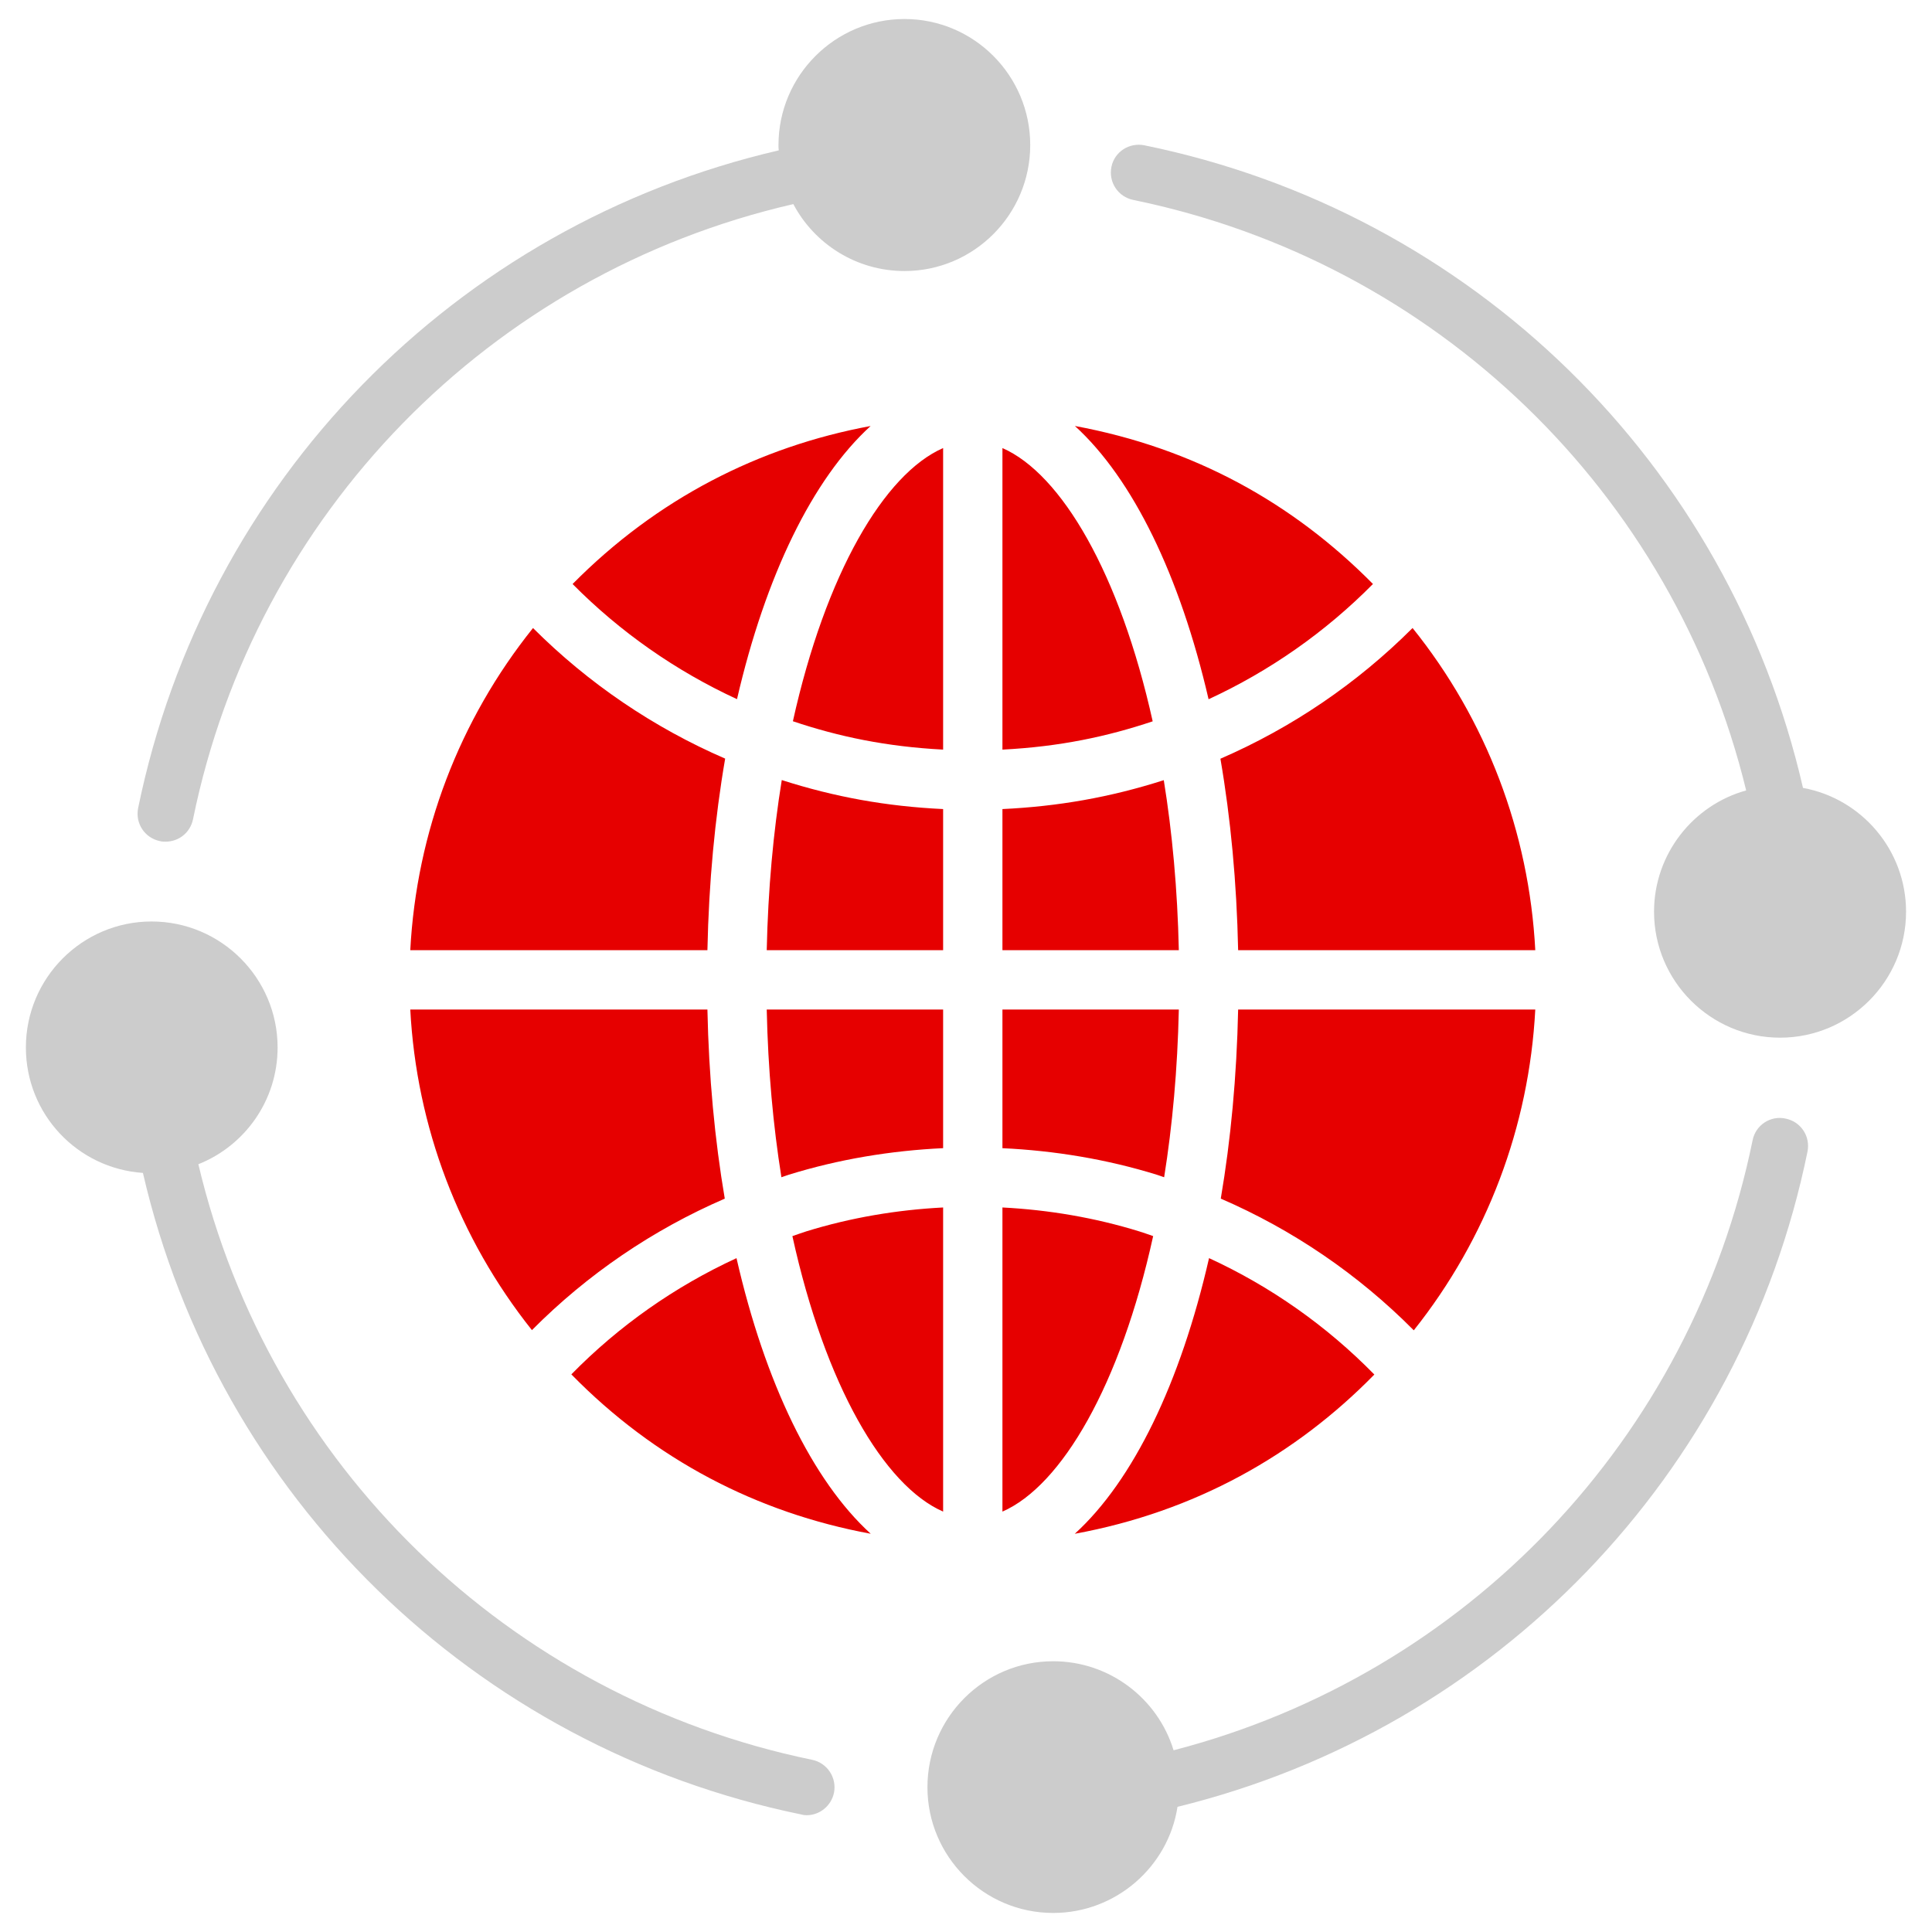
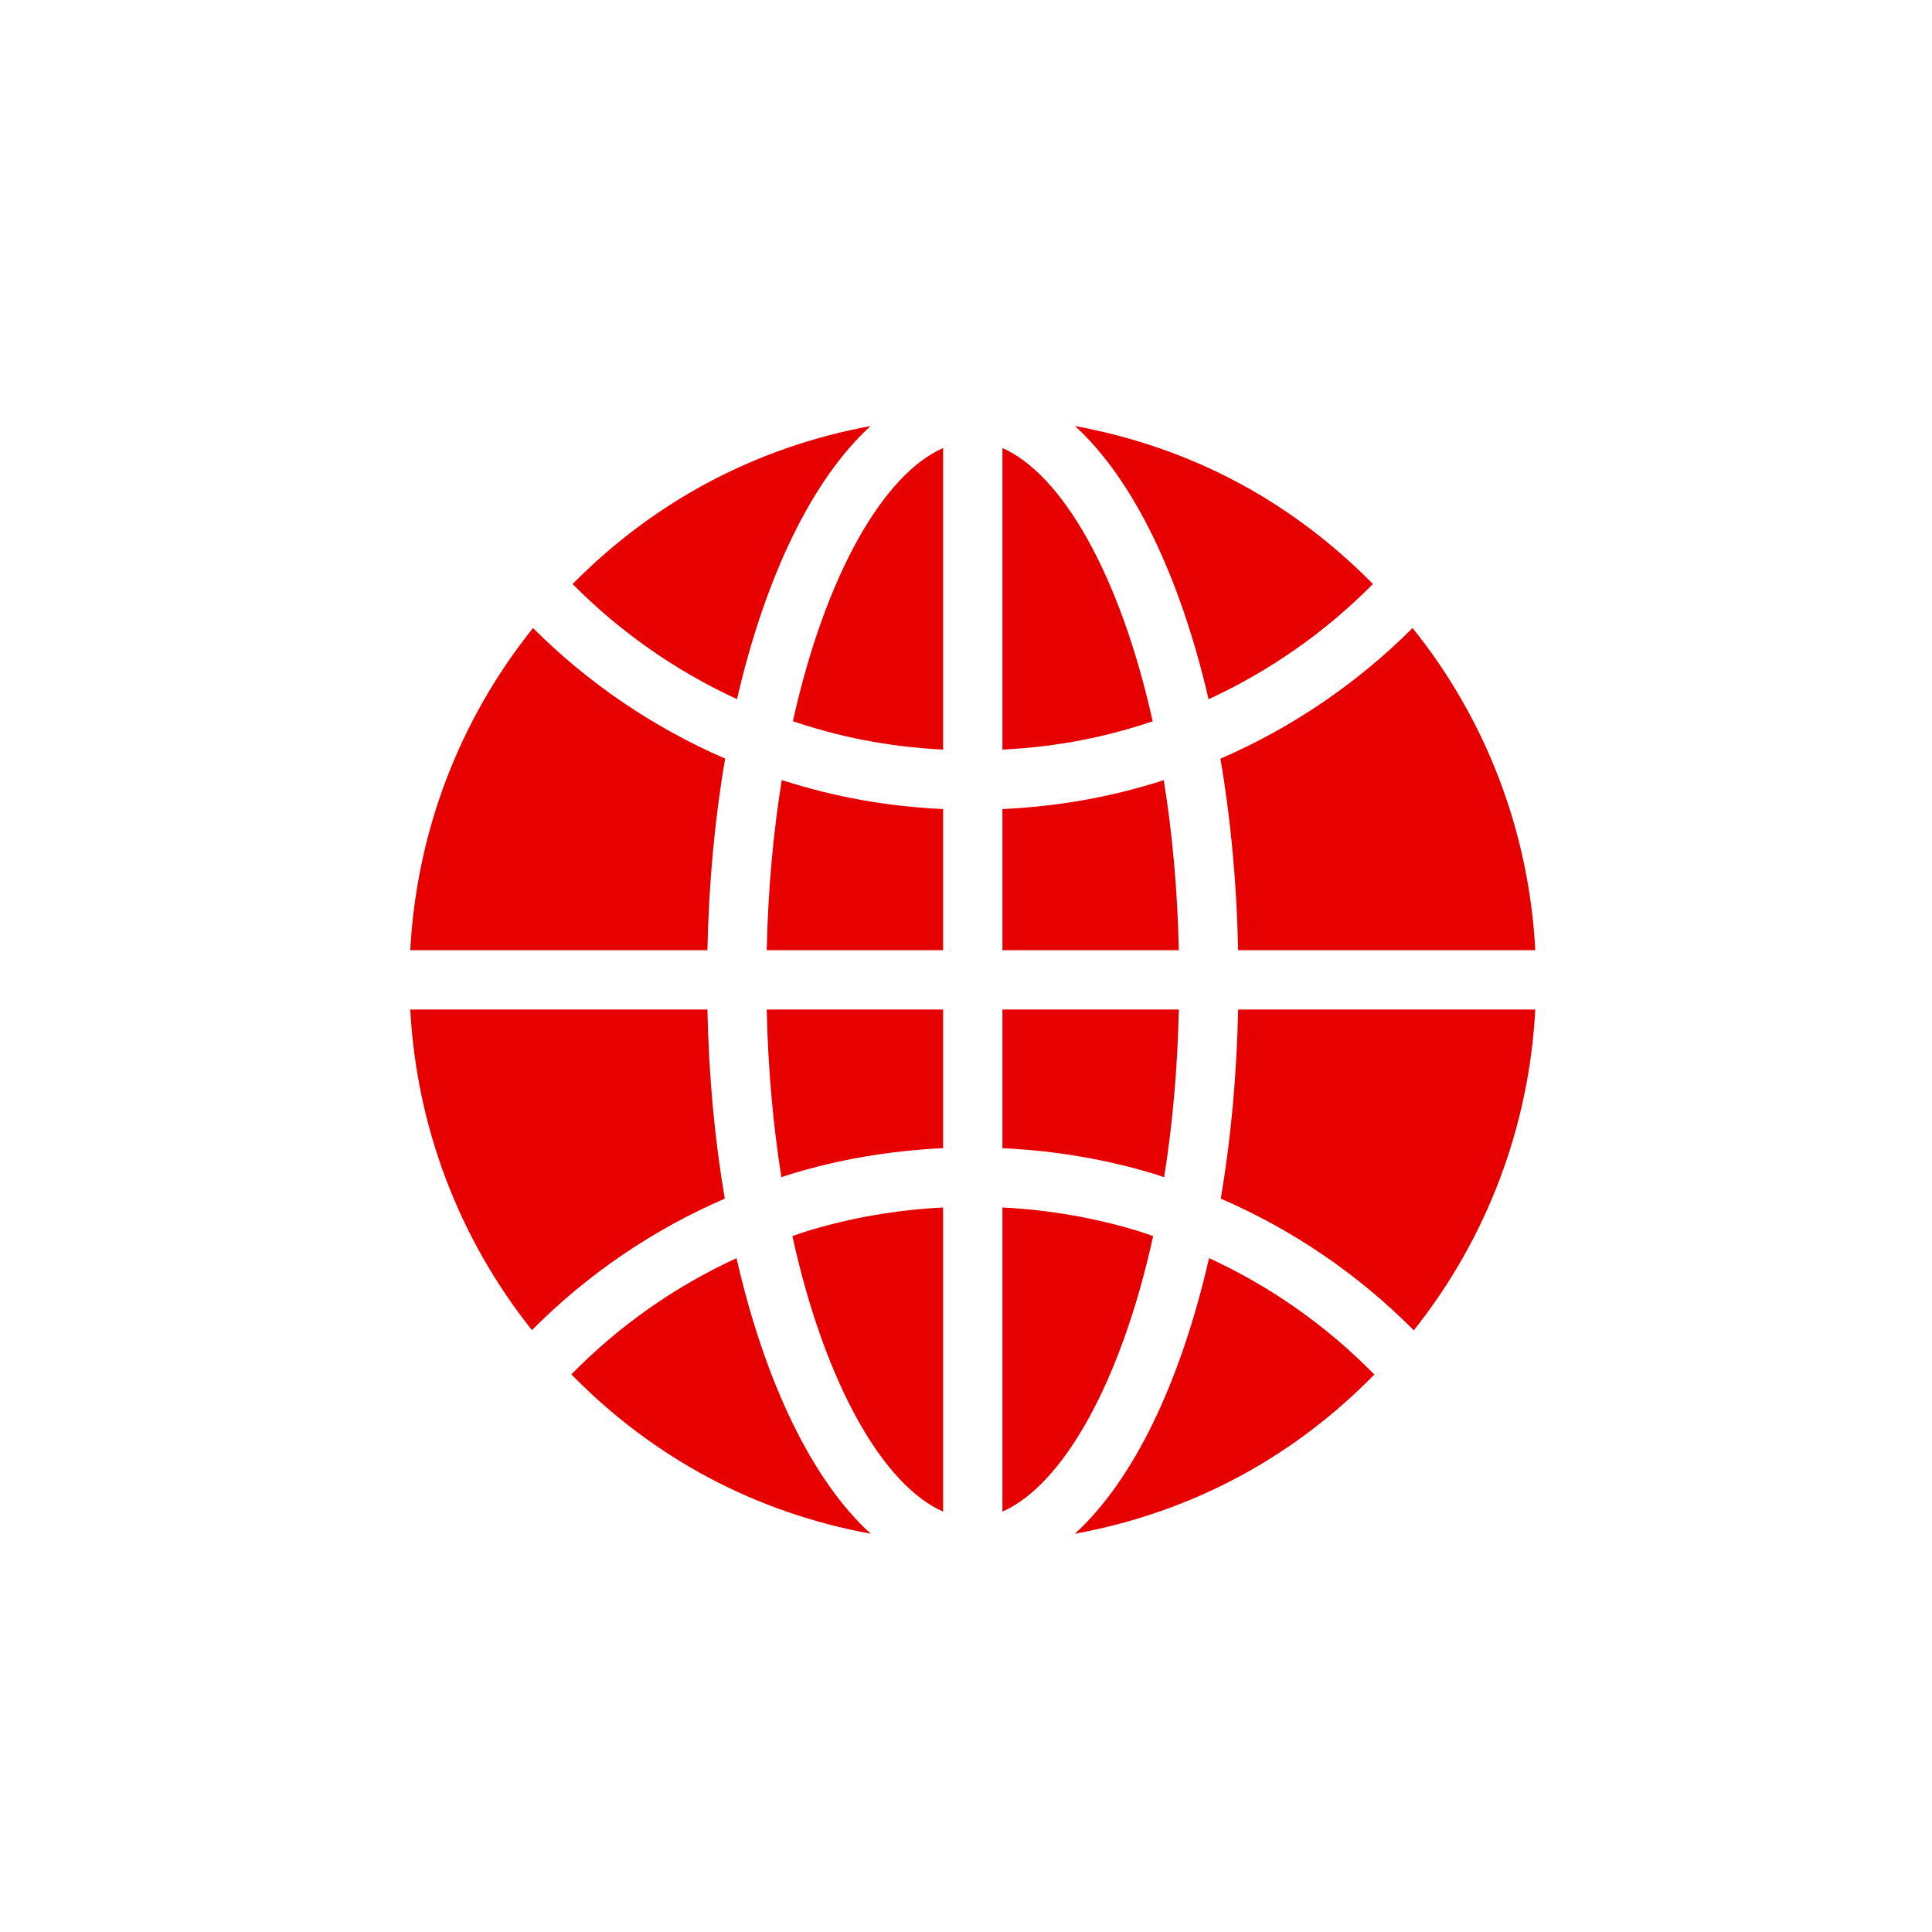
<svg xmlns="http://www.w3.org/2000/svg" width="70" height="70" viewBox="0 0 70 70" fill="none">
  <g clip-path="url(#clip0_65_11004)">
    <path d="M31.544 15.435C29.444 17.348 27.738 20.857 26.703 25.332C24.491 24.312 22.471 22.902 20.746 21.16C23.799 18.072 27.506 16.182 31.544 15.435ZM19.312 22.755C21.321 24.763 23.683 26.363 26.274 27.486C25.902 29.642 25.682 31.975 25.631 34.427H14.865C15.09 30.154 16.64 26.085 19.312 22.755ZM19.273 48.193C16.625 44.868 15.089 40.819 14.865 36.577H25.631C25.681 38.996 25.897 41.298 26.26 43.429C23.655 44.556 21.283 46.168 19.273 48.193ZM20.701 49.796C22.428 48.034 24.457 46.611 26.685 45.585C27.719 50.103 29.434 53.647 31.548 55.571C27.425 54.81 23.725 52.883 20.701 49.796ZM34.171 54.768C32.025 53.83 29.895 50.186 28.71 44.787C28.879 44.73 29.045 44.667 29.216 44.614C30.824 44.117 32.492 43.836 34.171 43.749V54.768H34.171ZM34.171 41.6C32.277 41.69 30.395 42 28.584 42.561C28.492 42.589 28.403 42.625 28.312 42.654C28.013 40.784 27.827 38.748 27.78 36.577H34.171V41.6ZM34.171 34.427H27.78C27.828 32.222 28.018 30.157 28.325 28.263C30.239 28.877 32.114 29.216 34.171 29.314V34.427ZM34.171 27.16C32.123 27.053 30.399 26.694 28.728 26.132C29.916 20.778 32.036 17.168 34.171 16.234V27.16ZM55.626 34.427H44.86C44.809 31.976 44.589 29.645 44.218 27.49C46.806 26.367 49.169 24.765 51.18 22.754C53.852 26.076 55.402 30.145 55.626 34.427ZM49.745 21.159C48.018 22.905 45.998 24.316 43.789 25.335C42.753 20.858 41.046 17.347 38.946 15.434C43.258 16.233 46.835 18.215 49.745 21.159ZM36.32 16.234C38.455 17.168 40.575 20.779 41.764 26.135C40.12 26.685 38.407 27.053 36.32 27.16V16.234ZM36.32 29.314C38.324 29.219 40.217 28.892 42.166 28.267C42.472 30.159 42.663 32.223 42.711 34.427H36.32V29.314ZM36.32 36.577H42.711C42.664 38.748 42.478 40.783 42.179 42.654C42.089 42.625 42.002 42.589 41.911 42.562C40.097 42.001 38.213 41.69 36.32 41.601V36.577H36.32ZM36.32 54.768V43.749C37.999 43.836 39.668 44.118 41.279 44.616C41.449 44.667 41.613 44.73 41.781 44.786C40.595 50.185 38.466 53.83 36.32 54.768ZM38.941 55.572C41.057 53.648 42.772 50.103 43.806 45.584C46.034 46.609 48.065 48.035 49.795 49.802C46.935 52.723 43.298 54.772 38.941 55.572ZM51.224 48.2C49.21 46.17 46.836 44.555 44.231 43.428C44.594 41.297 44.809 38.995 44.86 36.577H55.626C55.403 40.827 53.869 44.877 51.224 48.2Z" fill="#E60000" />
-     <path d="M32.772 9.82C31.027 9.82 29.505 8.836 28.744 7.395C17.757 9.921 9.256 18.605 6.993 29.684C6.892 30.171 6.476 30.495 5.999 30.495C5.928 30.495 5.867 30.495 5.796 30.475C5.248 30.363 4.893 29.836 5.005 29.278C7.43 17.449 16.489 8.166 28.216 5.448C28.206 5.387 28.206 5.316 28.206 5.255C28.206 2.739 30.256 0.689 32.772 0.689C35.288 0.689 37.327 2.739 37.327 5.255C37.327 7.771 35.288 9.82 32.772 9.82Z" fill="#CCCCCC" />
-     <path d="M30.216 64.958C30.114 65.435 29.698 65.769 29.222 65.769C29.151 65.769 29.09 65.759 29.019 65.739C17.169 63.304 7.887 54.224 5.178 42.497C2.804 42.335 0.938 40.367 0.938 37.952C0.938 35.436 2.977 33.387 5.493 33.387C8.008 33.387 10.058 35.436 10.058 37.952C10.058 39.87 8.871 41.513 7.187 42.182C9.764 53.068 18.407 61.488 29.424 63.761C29.972 63.872 30.327 64.41 30.216 64.958Z" fill="#CCCCCC" />
-     <path d="M69.06 33.032C69.06 35.548 67.011 37.597 64.495 37.597C61.979 37.597 59.929 35.548 59.929 33.032C59.929 30.942 61.35 29.167 63.267 28.639C60.639 17.835 52.026 9.495 41.06 7.244C40.512 7.132 40.157 6.604 40.269 6.046C40.38 5.498 40.918 5.154 41.466 5.265C53.335 7.69 62.628 16.79 65.326 28.548C67.447 28.933 69.06 30.8 69.06 33.032Z" fill="#CCCCCC" />
-     <path d="M65.489 41.726C63.095 53.433 54.198 62.635 42.663 65.465C42.328 67.636 40.431 69.31 38.159 69.31C35.643 69.31 33.603 67.261 33.603 64.755C33.603 62.239 35.643 60.19 38.159 60.19C40.208 60.19 41.953 61.549 42.521 63.416C53.133 60.667 61.289 52.135 63.501 41.31C63.612 40.762 64.15 40.407 64.698 40.529C65.246 40.641 65.601 41.168 65.489 41.726Z" fill="#CCCCCC" />
  </g>
  <defs>
    <clipPath id="clip0_65_11004">
      <rect width="70" height="70" fill="white" />
    </clipPath>
  </defs>
</svg>